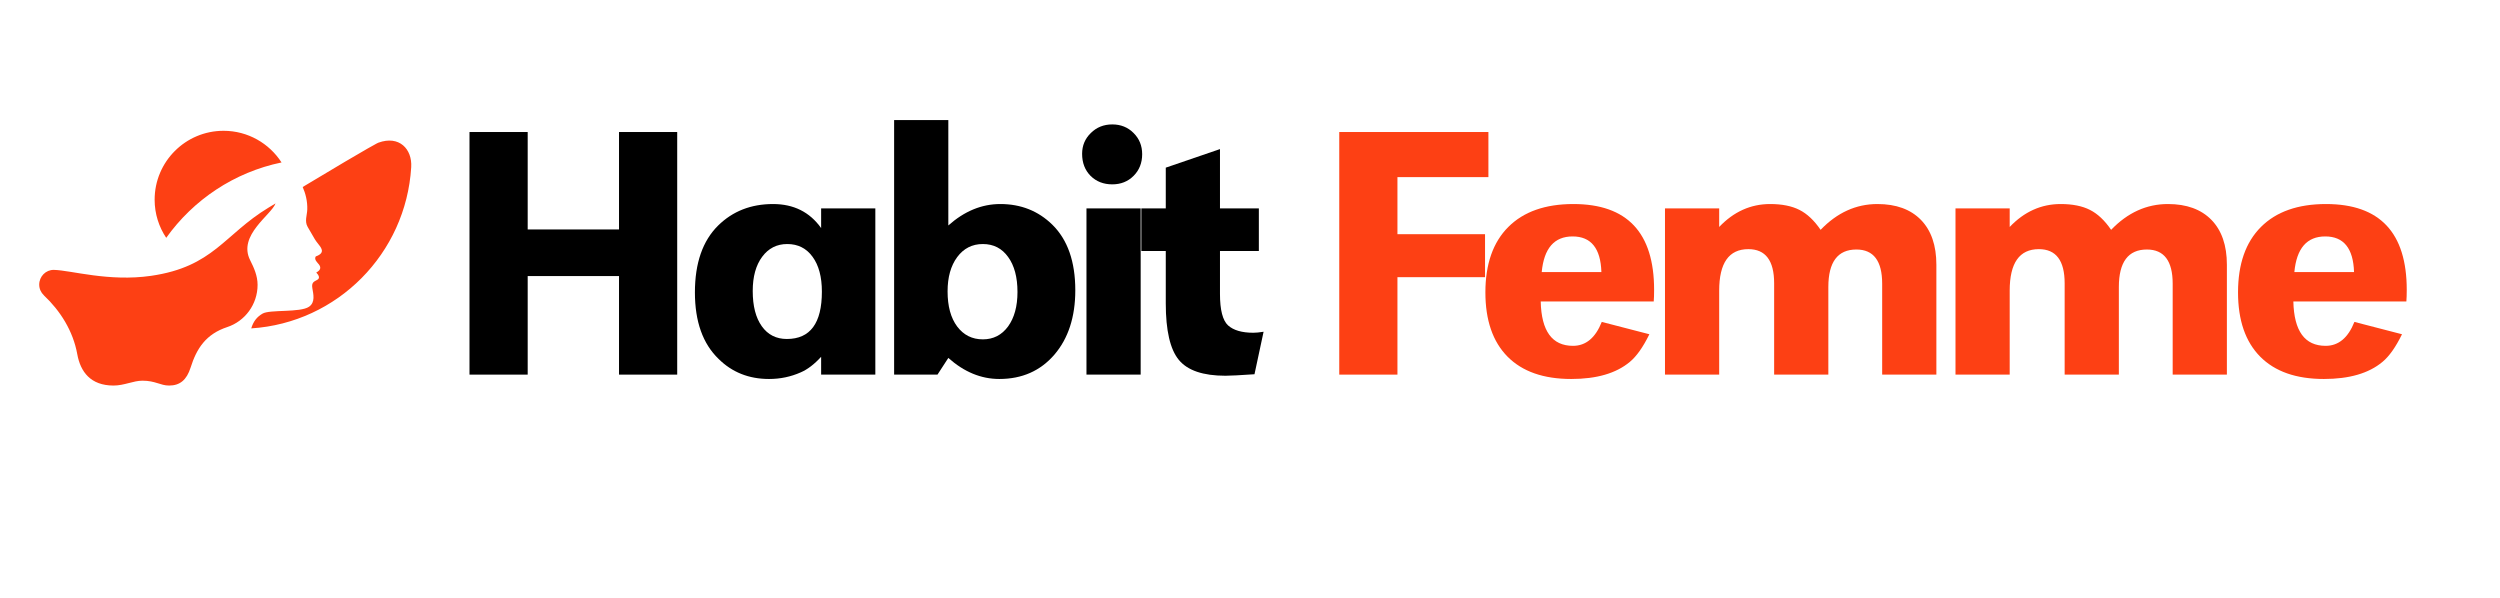
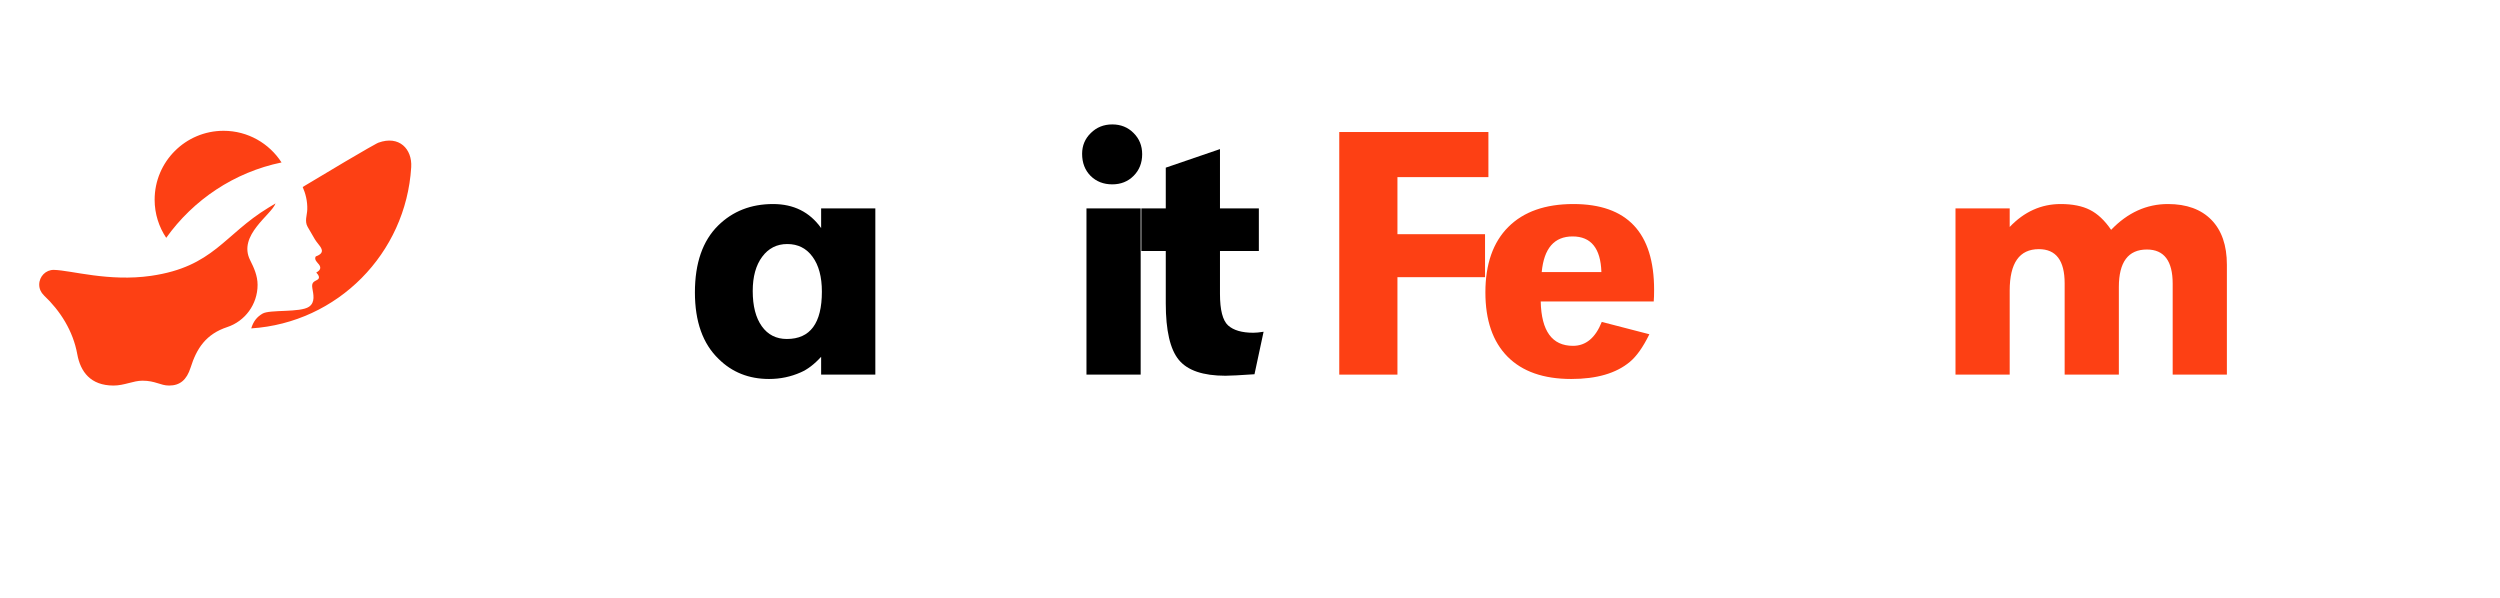
<svg xmlns="http://www.w3.org/2000/svg" version="1.0" preserveAspectRatio="xMidYMid meet" height="100" viewBox="0 0 313.5 75" zoomAndPan="magnify" width="418">
  <defs>
    <g />
    <clipPath id="b6184bdc8b">
      <path clip-rule="nonzero" d="M 4.918 16.254 L 52 16.254 L 52 48.449 L 4.918 48.449 Z M 4.918 16.254" />
    </clipPath>
  </defs>
  <g fill-opacity="1" fill="#000000">
    <g transform="translate(55.406, 46.977)">
      <g>
-         <path d="M 29.516 -30.422 L 29.516 0 L 22.219 0 L 22.219 -12.359 L 10.766 -12.359 L 10.766 0 L 3.469 0 L 3.469 -30.422 L 10.766 -30.422 L 10.766 -18.203 L 22.219 -18.203 L 22.219 -30.422 Z M 29.516 -30.422" />
-       </g>
+         </g>
    </g>
  </g>
  <g fill-opacity="1" fill="#000000">
    <g transform="translate(85.361, 46.977)">
      <g>
        <path d="M 24.406 -20.844 L 24.406 0 L 17.609 0 L 17.609 -2.234 C 16.754 -1.297 15.898 -0.645 15.047 -0.281 C 13.805 0.27 12.484 0.547 11.078 0.547 C 8.555 0.547 6.445 -0.289 4.75 -1.969 C 2.77 -3.875 1.781 -6.656 1.781 -10.312 C 1.781 -13.988 2.754 -16.785 4.703 -18.703 C 6.523 -20.492 8.816 -21.391 11.578 -21.391 C 14.172 -21.391 16.18 -20.383 17.609 -18.375 L 17.609 -20.844 Z M 13.359 -16.375 C 12.055 -16.375 11.008 -15.844 10.219 -14.781 C 9.426 -13.719 9.031 -12.285 9.031 -10.484 C 9.031 -8.598 9.41 -7.125 10.172 -6.062 C 10.93 -5 11.977 -4.469 13.312 -4.469 C 16.238 -4.469 17.703 -6.445 17.703 -10.406 C 17.703 -12.258 17.312 -13.719 16.531 -14.781 C 15.758 -15.844 14.703 -16.375 13.359 -16.375 Z M 13.359 -16.375" />
      </g>
    </g>
  </g>
  <g fill-opacity="1" fill="#000000">
    <g transform="translate(109.389, 46.977)">
      <g>
-         <path d="M 9.531 -31.922 L 9.531 -18.703 C 11.539 -20.492 13.711 -21.391 16.047 -21.391 C 18.641 -21.391 20.816 -20.523 22.578 -18.797 C 24.492 -16.91 25.453 -14.172 25.453 -10.578 C 25.453 -7.234 24.578 -4.539 22.828 -2.5 C 21.078 -0.469 18.773 0.547 15.922 0.547 C 13.641 0.547 11.508 -0.332 9.531 -2.094 L 8.172 0 L 2.734 0 L 2.734 -31.922 Z M 13.859 -16.375 C 12.523 -16.375 11.453 -15.828 10.641 -14.734 C 9.836 -13.641 9.438 -12.207 9.438 -10.438 C 9.438 -8.582 9.836 -7.113 10.641 -6.031 C 11.453 -4.957 12.523 -4.422 13.859 -4.422 C 15.172 -4.422 16.223 -4.957 17.016 -6.031 C 17.805 -7.113 18.203 -8.555 18.203 -10.359 C 18.203 -12.211 17.812 -13.676 17.031 -14.75 C 16.258 -15.832 15.203 -16.375 13.859 -16.375 Z M 13.859 -16.375" />
-       </g>
+         </g>
    </g>
  </g>
  <g fill-opacity="1" fill="#000000">
    <g transform="translate(133.509, 46.977)">
      <g>
        <path d="M 9.531 -20.844 L 9.531 0 L 2.734 0 L 2.734 -20.844 Z M 5.969 -31.375 C 7.039 -31.375 7.93 -31.016 8.641 -30.297 C 9.359 -29.586 9.719 -28.703 9.719 -27.641 C 9.719 -26.547 9.359 -25.641 8.641 -24.922 C 7.93 -24.211 7.039 -23.859 5.969 -23.859 C 4.875 -23.859 3.969 -24.211 3.25 -24.922 C 2.539 -25.641 2.188 -26.562 2.188 -27.688 C 2.188 -28.719 2.551 -29.586 3.281 -30.297 C 4.008 -31.016 4.906 -31.375 5.969 -31.375 Z M 5.969 -31.375" />
      </g>
    </g>
  </g>
  <g fill-opacity="1" fill="#000000">
    <g transform="translate(142.719, 46.977)">
      <g>
        <path d="M 10.266 -28.281 L 10.266 -20.844 L 15.141 -20.844 L 15.141 -15.5 L 10.266 -15.5 L 10.266 -10.125 C 10.266 -8.113 10.602 -6.797 11.281 -6.172 C 11.969 -5.555 13.023 -5.25 14.453 -5.25 C 14.766 -5.25 15.191 -5.289 15.734 -5.375 L 14.594 -0.047 C 12.77 0.078 11.555 0.141 10.953 0.141 C 8.148 0.141 6.203 -0.52 5.109 -1.844 C 4.016 -3.164 3.469 -5.531 3.469 -8.938 L 3.469 -15.5 L 0.406 -15.5 L 0.406 -20.844 L 3.469 -20.844 L 3.469 -25.953 Z M 10.266 -28.281" />
      </g>
    </g>
  </g>
  <g fill-opacity="1" fill="#000000">
    <g transform="translate(156.077, 46.977)">
      <g />
    </g>
  </g>
  <g fill-opacity="1" fill="#fd4014">
    <g transform="translate(164.427, 46.977)">
      <g>
        <path d="M 10.812 -17.609 L 21.797 -17.609 L 21.797 -12.219 L 10.812 -12.219 L 10.812 0 L 3.516 0 L 3.516 -30.422 L 22.219 -30.422 L 22.219 -24.766 L 10.812 -24.766 Z M 10.812 -17.609" />
      </g>
    </g>
  </g>
  <g fill-opacity="1" fill="#fd4014">
    <g transform="translate(184.534, 46.977)">
      <g>
        <path d="M 22.844 -9.172 L 8.672 -9.172 C 8.754 -5.461 10.102 -3.609 12.719 -3.609 C 14.332 -3.609 15.535 -4.609 16.328 -6.609 L 22.297 -5.062 C 21.504 -3.445 20.688 -2.289 19.844 -1.594 C 18.133 -0.164 15.688 0.547 12.5 0.547 C 9.031 0.547 6.367 -0.383 4.516 -2.25 C 2.66 -4.125 1.734 -6.812 1.734 -10.312 C 1.734 -13.863 2.691 -16.598 4.609 -18.516 C 6.523 -20.43 9.242 -21.391 12.766 -21.391 C 19.516 -21.391 22.891 -17.801 22.891 -10.625 C 22.891 -10.051 22.875 -9.566 22.844 -9.172 Z M 8.797 -12.859 L 16.281 -12.859 C 16.188 -15.836 14.984 -17.328 12.672 -17.328 C 10.367 -17.328 9.078 -15.836 8.797 -12.859 Z M 8.797 -12.859" />
      </g>
    </g>
  </g>
  <g fill-opacity="1" fill="#fd4014">
    <g transform="translate(206.055, 46.977)">
      <g>
-         <path d="M 2.734 -20.844 L 9.531 -20.844 L 9.531 -18.516 C 11.352 -20.43 13.484 -21.391 15.922 -21.391 C 17.41 -21.391 18.633 -21.145 19.594 -20.656 C 20.551 -20.176 21.438 -19.344 22.25 -18.156 C 24.32 -20.312 26.695 -21.391 29.375 -21.391 C 31.719 -21.391 33.535 -20.727 34.828 -19.406 C 36.117 -18.082 36.766 -16.207 36.766 -13.781 L 36.766 0 L 29.969 0 L 29.969 -11.406 C 29.969 -14.258 28.891 -15.688 26.734 -15.688 C 24.391 -15.688 23.219 -14.117 23.219 -10.984 L 23.219 0 L 16.422 0 L 16.422 -11.453 C 16.422 -14.305 15.344 -15.734 13.188 -15.734 C 10.75 -15.734 9.531 -14 9.531 -10.531 L 9.531 0 L 2.734 0 Z M 2.734 -20.844" />
-       </g>
+         </g>
    </g>
  </g>
  <g fill-opacity="1" fill="#fd4014">
    <g transform="translate(242.485, 46.977)">
      <g>
        <path d="M 2.734 -20.844 L 9.531 -20.844 L 9.531 -18.516 C 11.352 -20.43 13.484 -21.391 15.922 -21.391 C 17.41 -21.391 18.633 -21.145 19.594 -20.656 C 20.551 -20.176 21.438 -19.344 22.25 -18.156 C 24.32 -20.312 26.695 -21.391 29.375 -21.391 C 31.719 -21.391 33.535 -20.727 34.828 -19.406 C 36.117 -18.082 36.766 -16.207 36.766 -13.781 L 36.766 0 L 29.969 0 L 29.969 -11.406 C 29.969 -14.258 28.891 -15.688 26.734 -15.688 C 24.391 -15.688 23.219 -14.117 23.219 -10.984 L 23.219 0 L 16.422 0 L 16.422 -11.453 C 16.422 -14.305 15.344 -15.734 13.188 -15.734 C 10.75 -15.734 9.531 -14 9.531 -10.531 L 9.531 0 L 2.734 0 Z M 2.734 -20.844" />
      </g>
    </g>
  </g>
  <g fill-opacity="1" fill="#fd4014">
    <g transform="translate(278.915, 46.977)">
      <g>
-         <path d="M 22.844 -9.172 L 8.672 -9.172 C 8.754 -5.461 10.102 -3.609 12.719 -3.609 C 14.332 -3.609 15.535 -4.609 16.328 -6.609 L 22.297 -5.062 C 21.504 -3.445 20.688 -2.289 19.844 -1.594 C 18.133 -0.164 15.688 0.547 12.5 0.547 C 9.031 0.547 6.367 -0.383 4.516 -2.25 C 2.66 -4.125 1.734 -6.812 1.734 -10.312 C 1.734 -13.863 2.691 -16.598 4.609 -18.516 C 6.523 -20.43 9.242 -21.391 12.766 -21.391 C 19.516 -21.391 22.891 -17.801 22.891 -10.625 C 22.891 -10.051 22.875 -9.566 22.844 -9.172 Z M 8.797 -12.859 L 16.281 -12.859 C 16.188 -15.836 14.984 -17.328 12.672 -17.328 C 10.367 -17.328 9.078 -15.836 8.797 -12.859 Z M 8.797 -12.859" />
-       </g>
+         </g>
    </g>
  </g>
  <g clip-path="url(#b6184bdc8b)">
    <path fill-rule="nonzero" fill-opacity="1" d="M 51.566 20.969 C 50.906 31.797 42.312 40.48 31.504 41.18 C 31.781 40.277 32.227 39.734 32.922 39.328 C 33.844 38.789 37.637 39.227 38.75 38.465 C 39.562 37.91 39.293 36.887 39.168 36.137 C 39.043 35.391 39.383 35.32 39.797 35.082 C 40.141 34.887 40.008 34.539 39.66 34.172 C 40.328 33.824 40.199 33.438 40 33.172 C 39.805 32.914 39.348 32.555 39.598 32.156 C 40.918 31.688 40.223 31 39.816 30.473 C 39.551 30.129 39.578 30.199 38.578 28.449 C 38.172 27.742 38.508 26.977 38.531 26.281 C 38.57 25.215 38.305 24.246 37.957 23.449 C 47.027 17.996 47.441 17.895 47.441 17.895 C 47.445 17.895 47.453 17.891 47.453 17.891 C 50.055 16.945 51.707 18.684 51.566 20.969 Z M 35.305 20.371 C 33.766 17.984 31.086 16.402 28.035 16.402 C 23.262 16.402 19.391 20.273 19.391 25.047 C 19.391 26.816 19.93 28.457 20.844 29.824 C 24.242 25.055 29.367 21.602 35.305 20.371 Z M 18.941 34.59 C 13.645 35.355 8.922 33.895 6.762 33.844 C 5.746 33.82 4.918 34.668 4.918 35.688 C 4.918 36.215 5.141 36.688 5.496 37.023 C 5.496 37.023 5.496 37.027 5.496 37.027 C 5.496 37.027 5.496 37.031 5.496 37.031 C 7.566 38.977 9.164 41.508 9.688 44.406 C 10.086 46.621 11.359 48.348 14.234 48.348 C 15.586 48.348 16.711 47.738 17.863 47.738 C 19.492 47.738 20.109 48.348 21.203 48.348 C 22.555 48.348 23.406 47.66 23.906 46.082 C 24.656 43.707 25.812 41.902 28.492 41.016 C 30.711 40.285 32.301 38.18 32.301 35.719 C 32.301 34.574 31.844 33.574 31.367 32.625 C 29.793 29.504 34.035 26.949 34.551 25.508 C 34.262 25.68 33.973 25.855 33.672 26.039 C 28.09 29.422 26.781 33.453 18.941 34.59 Z M 18.941 34.59" fill="#fd4014" />
  </g>
</svg>